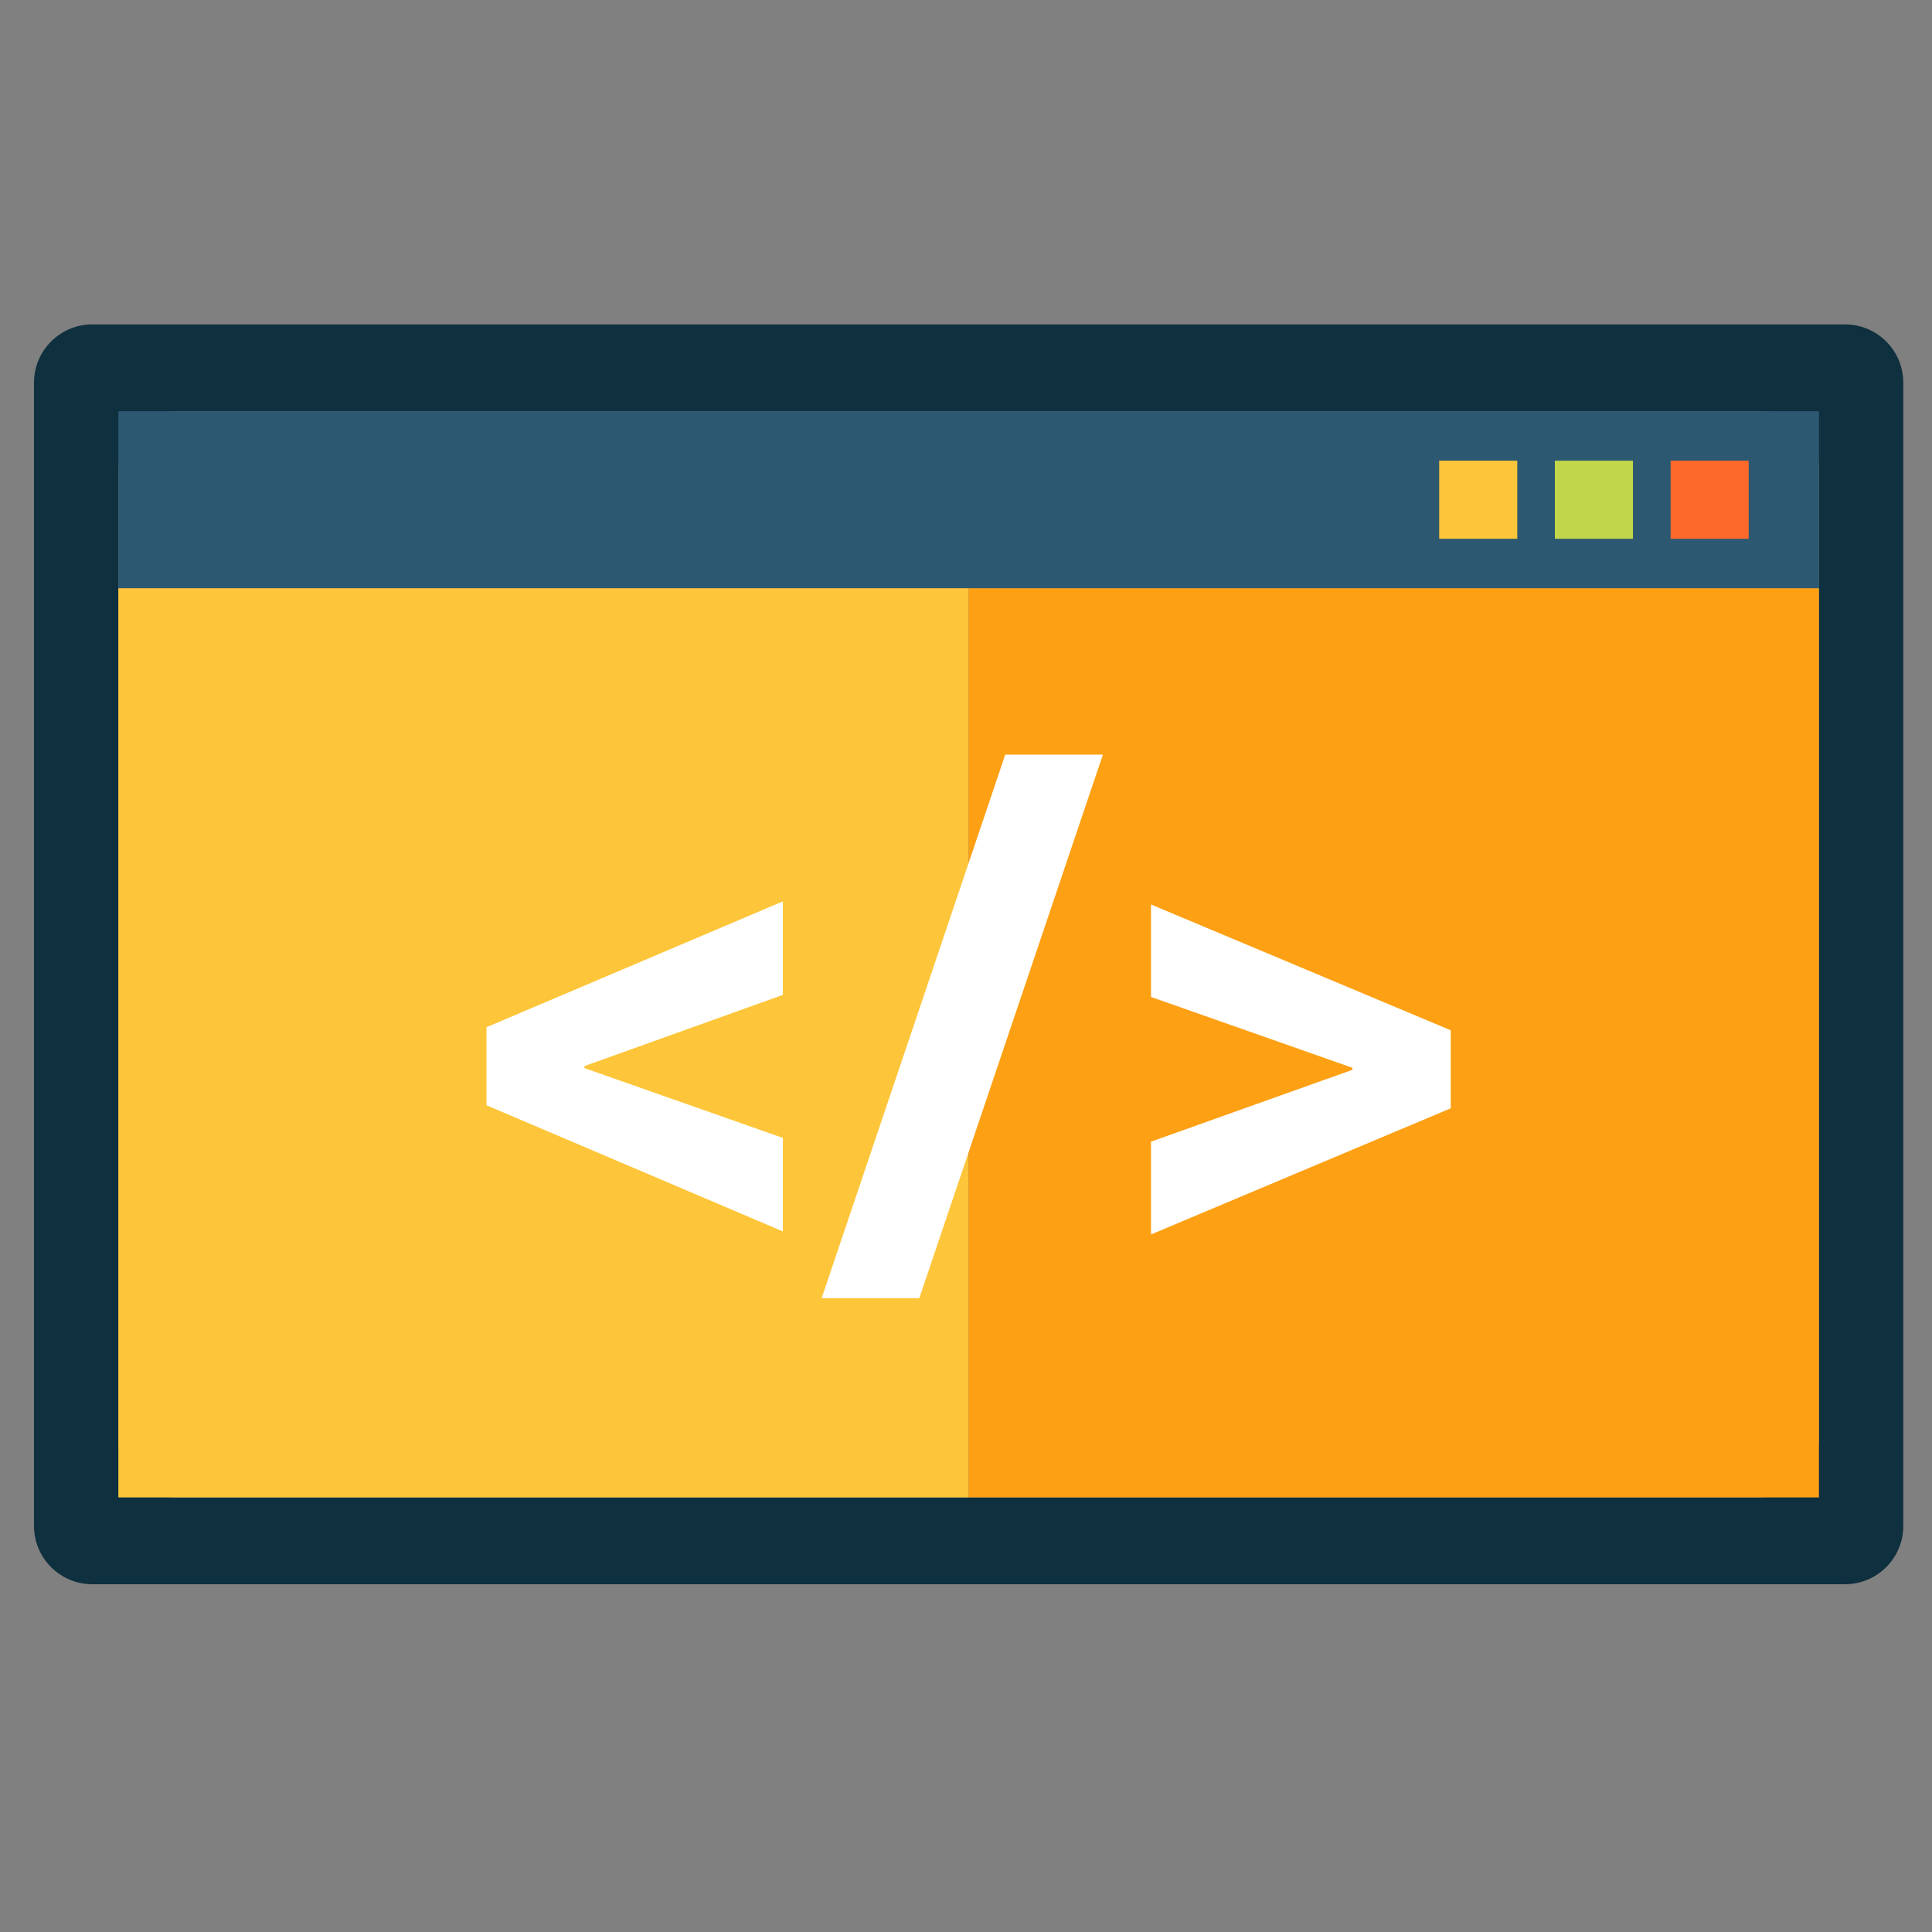
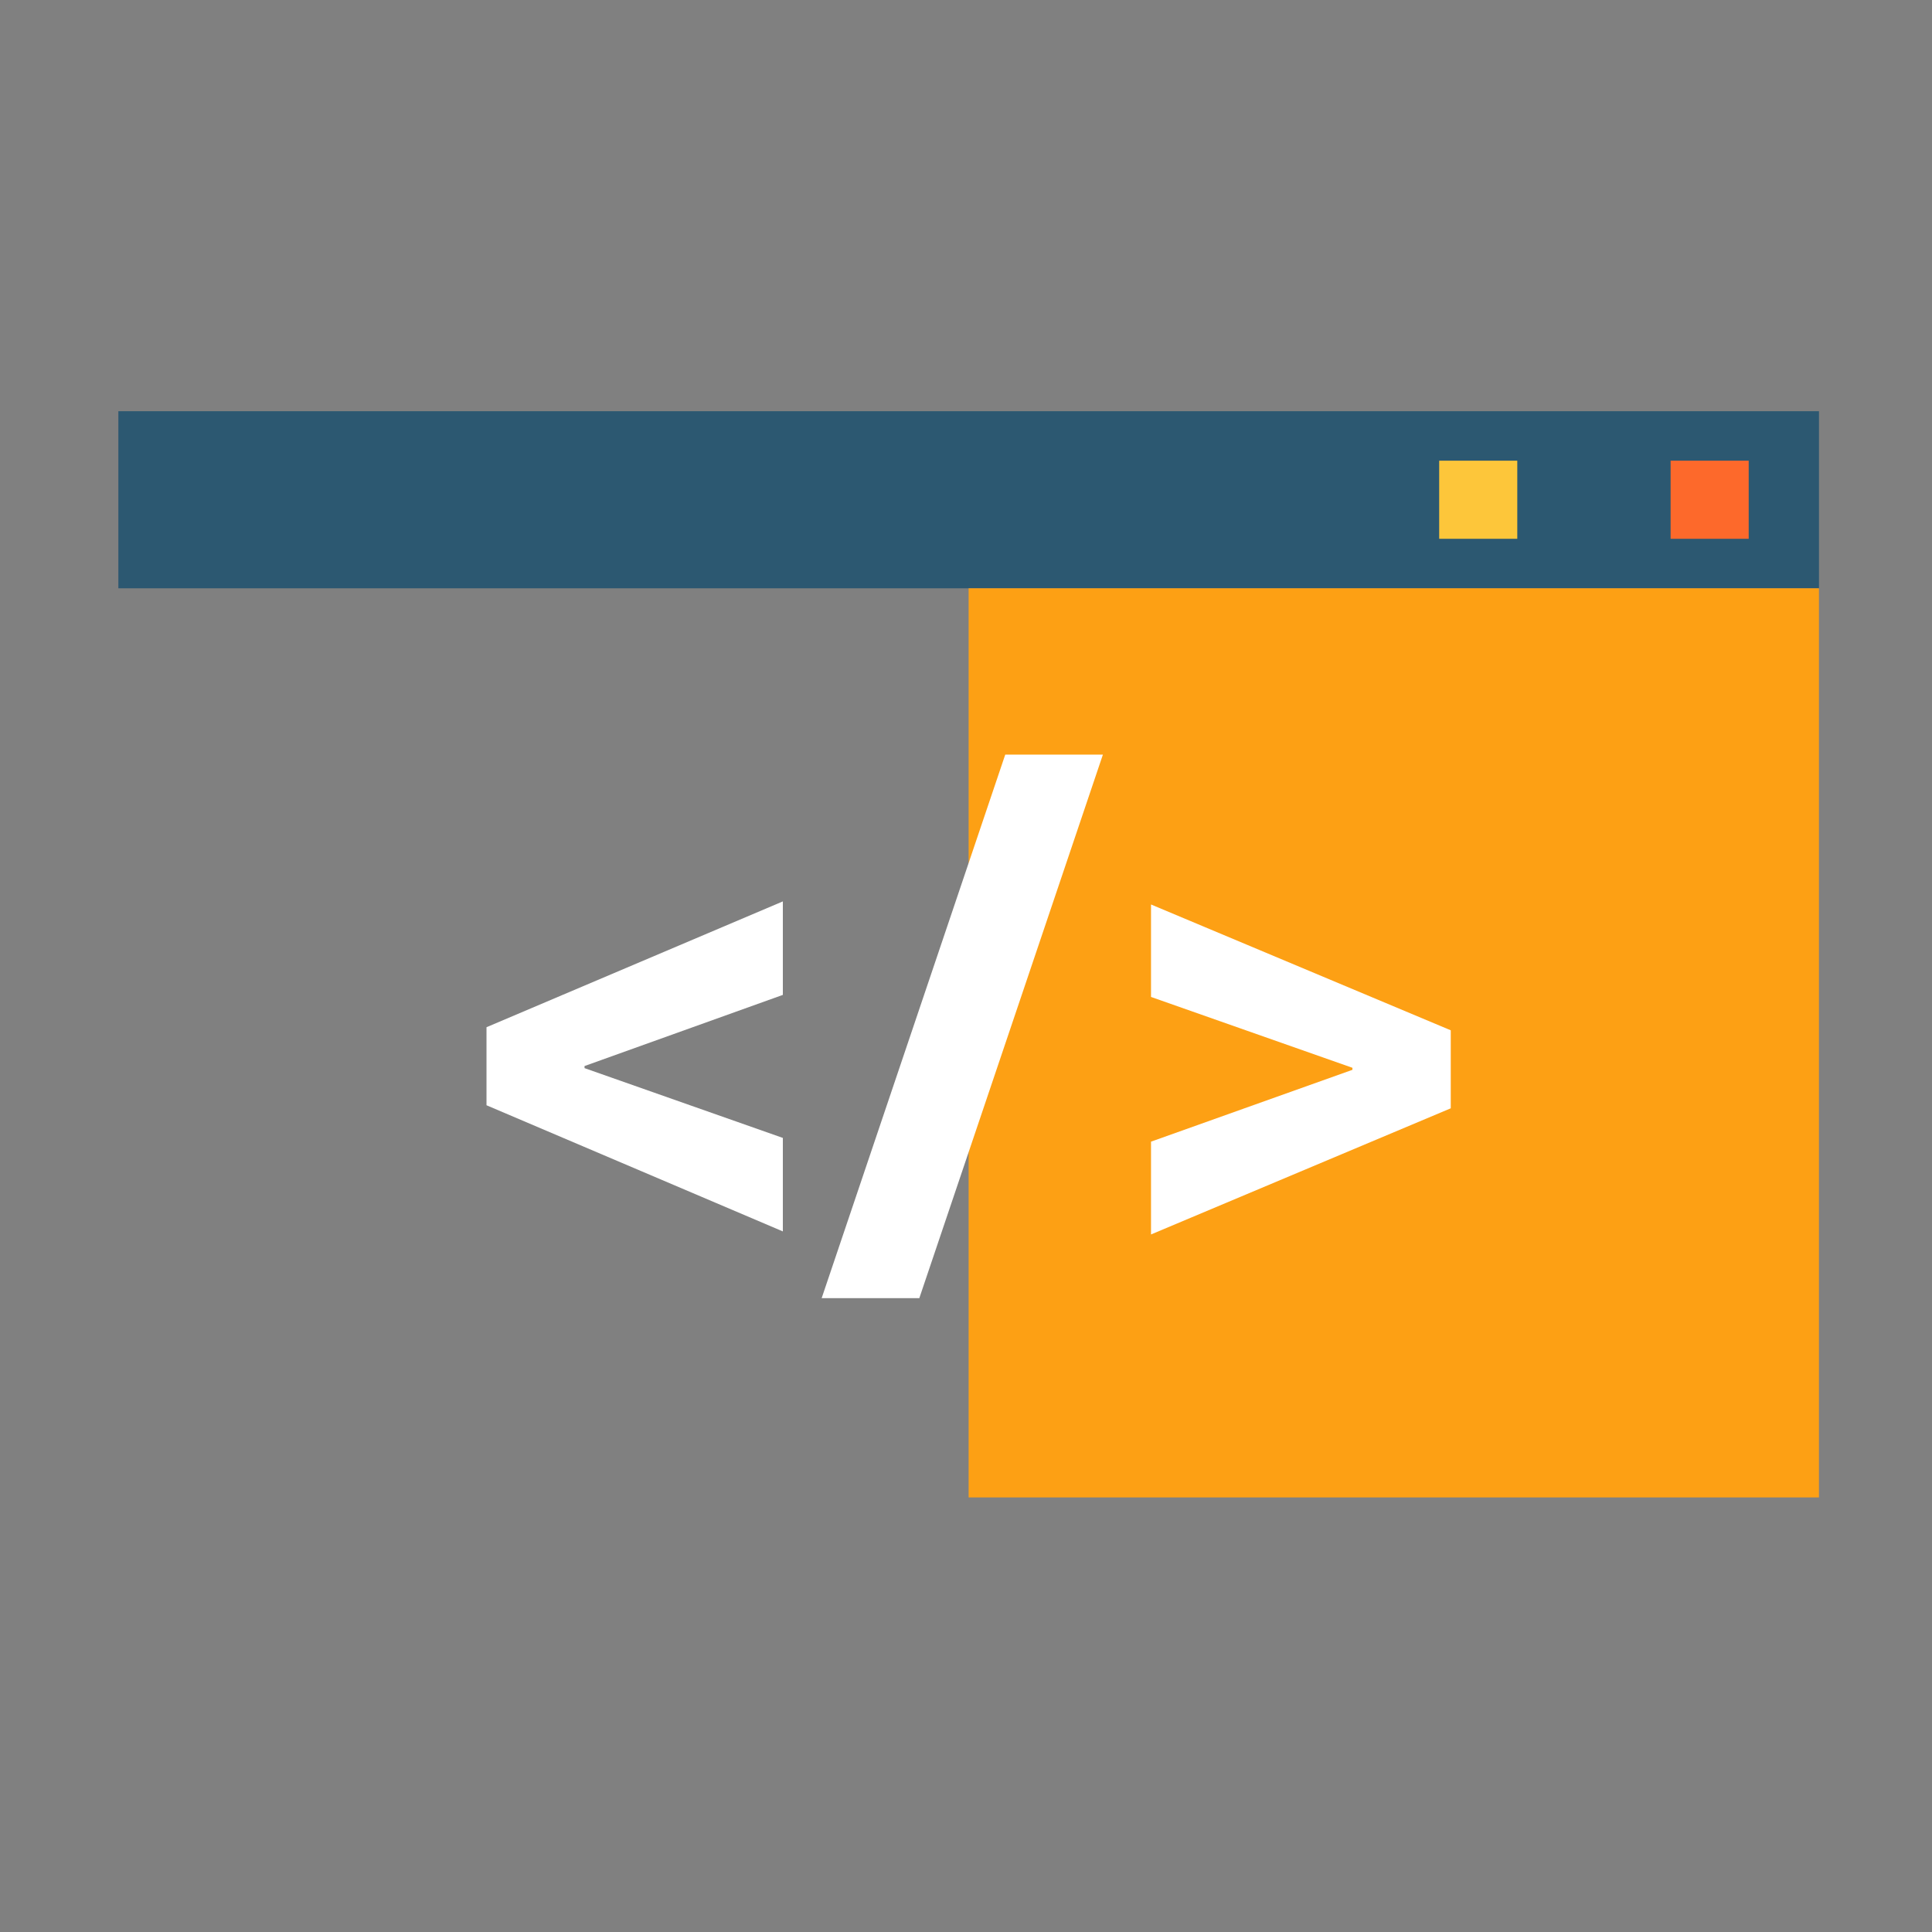
<svg xmlns="http://www.w3.org/2000/svg" width="150px" height="150px" viewBox="0 0 250 250">
  <rect x="0" y="0" width="250" height="250" fill="#808080" stroke="none" />
  <g id="surface1">
-     <path style=" stroke:none;fill-rule:nonzero;fill:rgb(5.882%,18.824%,24.706%);fill-opacity:1;" d="M 4.398 49.52 L 4.398 197.453 C 4.398 201.621 7.781 205 11.945 205 L 238.738 205 C 242.906 205 246.285 201.621 246.285 197.453 L 246.285 49.52 C 246.285 45.355 242.906 41.977 238.738 41.977 L 11.945 41.977 C 7.781 41.977 4.398 45.355 4.398 49.52 Z M 227.824 193.766 L 22.855 193.766 C 18.691 193.766 15.309 190.387 15.309 186.219 L 15.309 60.754 C 15.309 56.59 18.691 53.211 22.855 53.211 L 227.824 53.211 C 231.988 53.211 235.371 56.59 235.371 60.754 L 235.371 186.219 C 235.371 190.387 231.996 193.766 227.824 193.766 Z M 227.824 193.766 " />
    <path style=" stroke:none;fill-rule:nonzero;fill:rgb(17.255%,34.51%,44.314%);fill-opacity:1;" d="M 15.316 53.211 L 235.375 53.211 L 235.375 76.125 L 15.316 76.125 Z M 15.316 53.211 " />
    <path style=" stroke:none;fill-rule:nonzero;fill:rgb(99.216%,77.647%,22.745%);fill-opacity:1;" d="M 186.23 59.613 L 196.336 59.613 L 196.336 69.719 L 186.23 69.719 Z M 186.23 59.613 " />
-     <path style=" stroke:none;fill-rule:nonzero;fill:rgb(75.686%,83.922%,29.412%);fill-opacity:1;" d="M 201.199 59.613 L 211.305 59.613 L 211.305 69.719 L 201.199 69.719 Z M 201.199 59.613 " />
    <path style=" stroke:none;fill-rule:nonzero;fill:rgb(99.216%,41.176%,16.863%);fill-opacity:1;" d="M 216.176 59.613 L 226.281 59.613 L 226.281 69.719 L 216.176 69.719 Z M 216.176 59.613 " />
-     <path style=" stroke:none;fill-rule:nonzero;fill:rgb(99.216%,77.647%,22.745%);fill-opacity:1;" d="M 15.316 76.125 L 125.344 76.125 L 125.344 193.766 L 15.316 193.766 Z M 15.316 76.125 " />
    <path style=" stroke:none;fill-rule:nonzero;fill:rgb(99.216%,62.745%,7.843%);fill-opacity:1;" d="M 125.34 76.125 L 235.371 76.125 L 235.371 193.766 L 125.34 193.766 Z M 125.34 76.125 " />
    <path style=" stroke:none;fill-rule:nonzero;fill:rgb(100%,100%,100%);fill-opacity:1;" d="M 75.637 137.945 L 75.637 138.215 L 101.301 147.246 L 101.301 159.344 L 62.953 143.02 L 62.953 132.922 L 101.301 116.641 L 101.301 128.738 Z M 75.637 137.945 " />
    <path style=" stroke:none;fill-rule:nonzero;fill:rgb(100%,100%,100%);fill-opacity:1;" d="M 118.961 167.977 L 106.324 167.977 L 130.078 97.648 L 142.715 97.648 Z M 118.961 167.977 " />
    <path style=" stroke:none;fill-rule:nonzero;fill:rgb(100%,100%,100%);fill-opacity:1;" d="M 175.004 138.434 L 175.004 138.172 L 148.941 129.004 L 148.941 117.039 L 187.727 133.32 L 187.727 143.414 L 148.941 159.738 L 148.941 147.73 Z M 175.004 138.434 " />
  </g>
</svg>